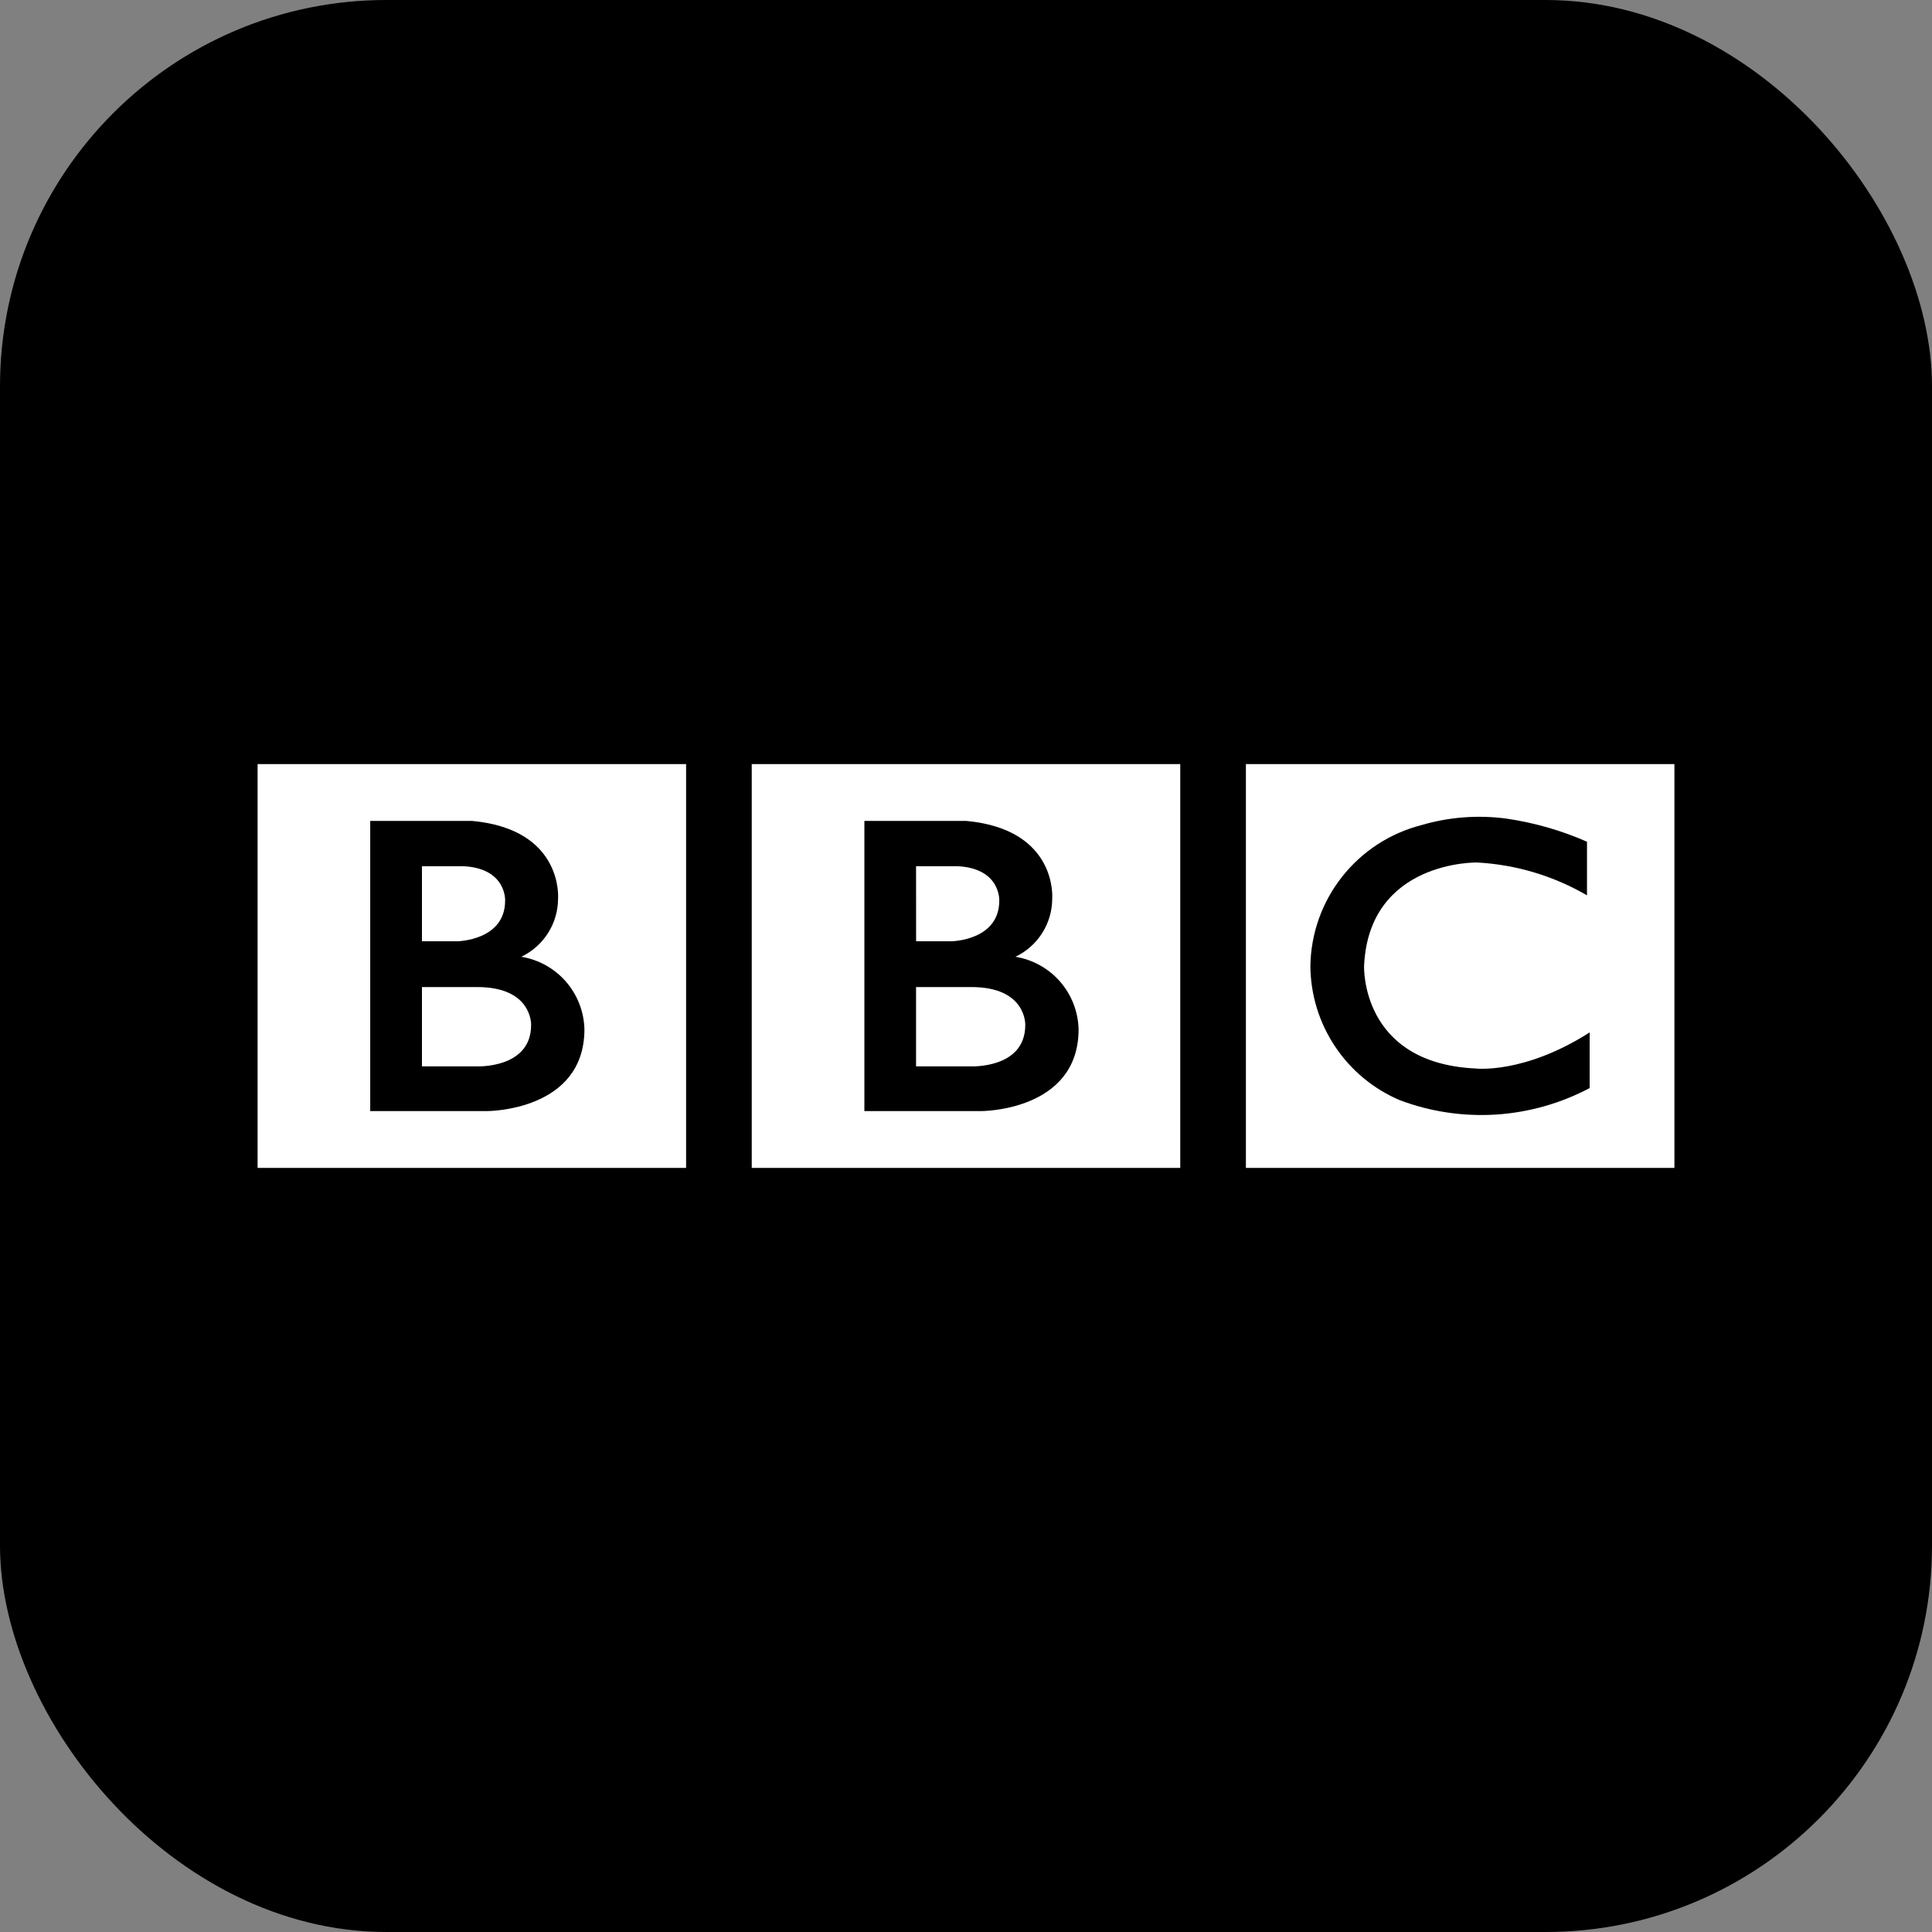
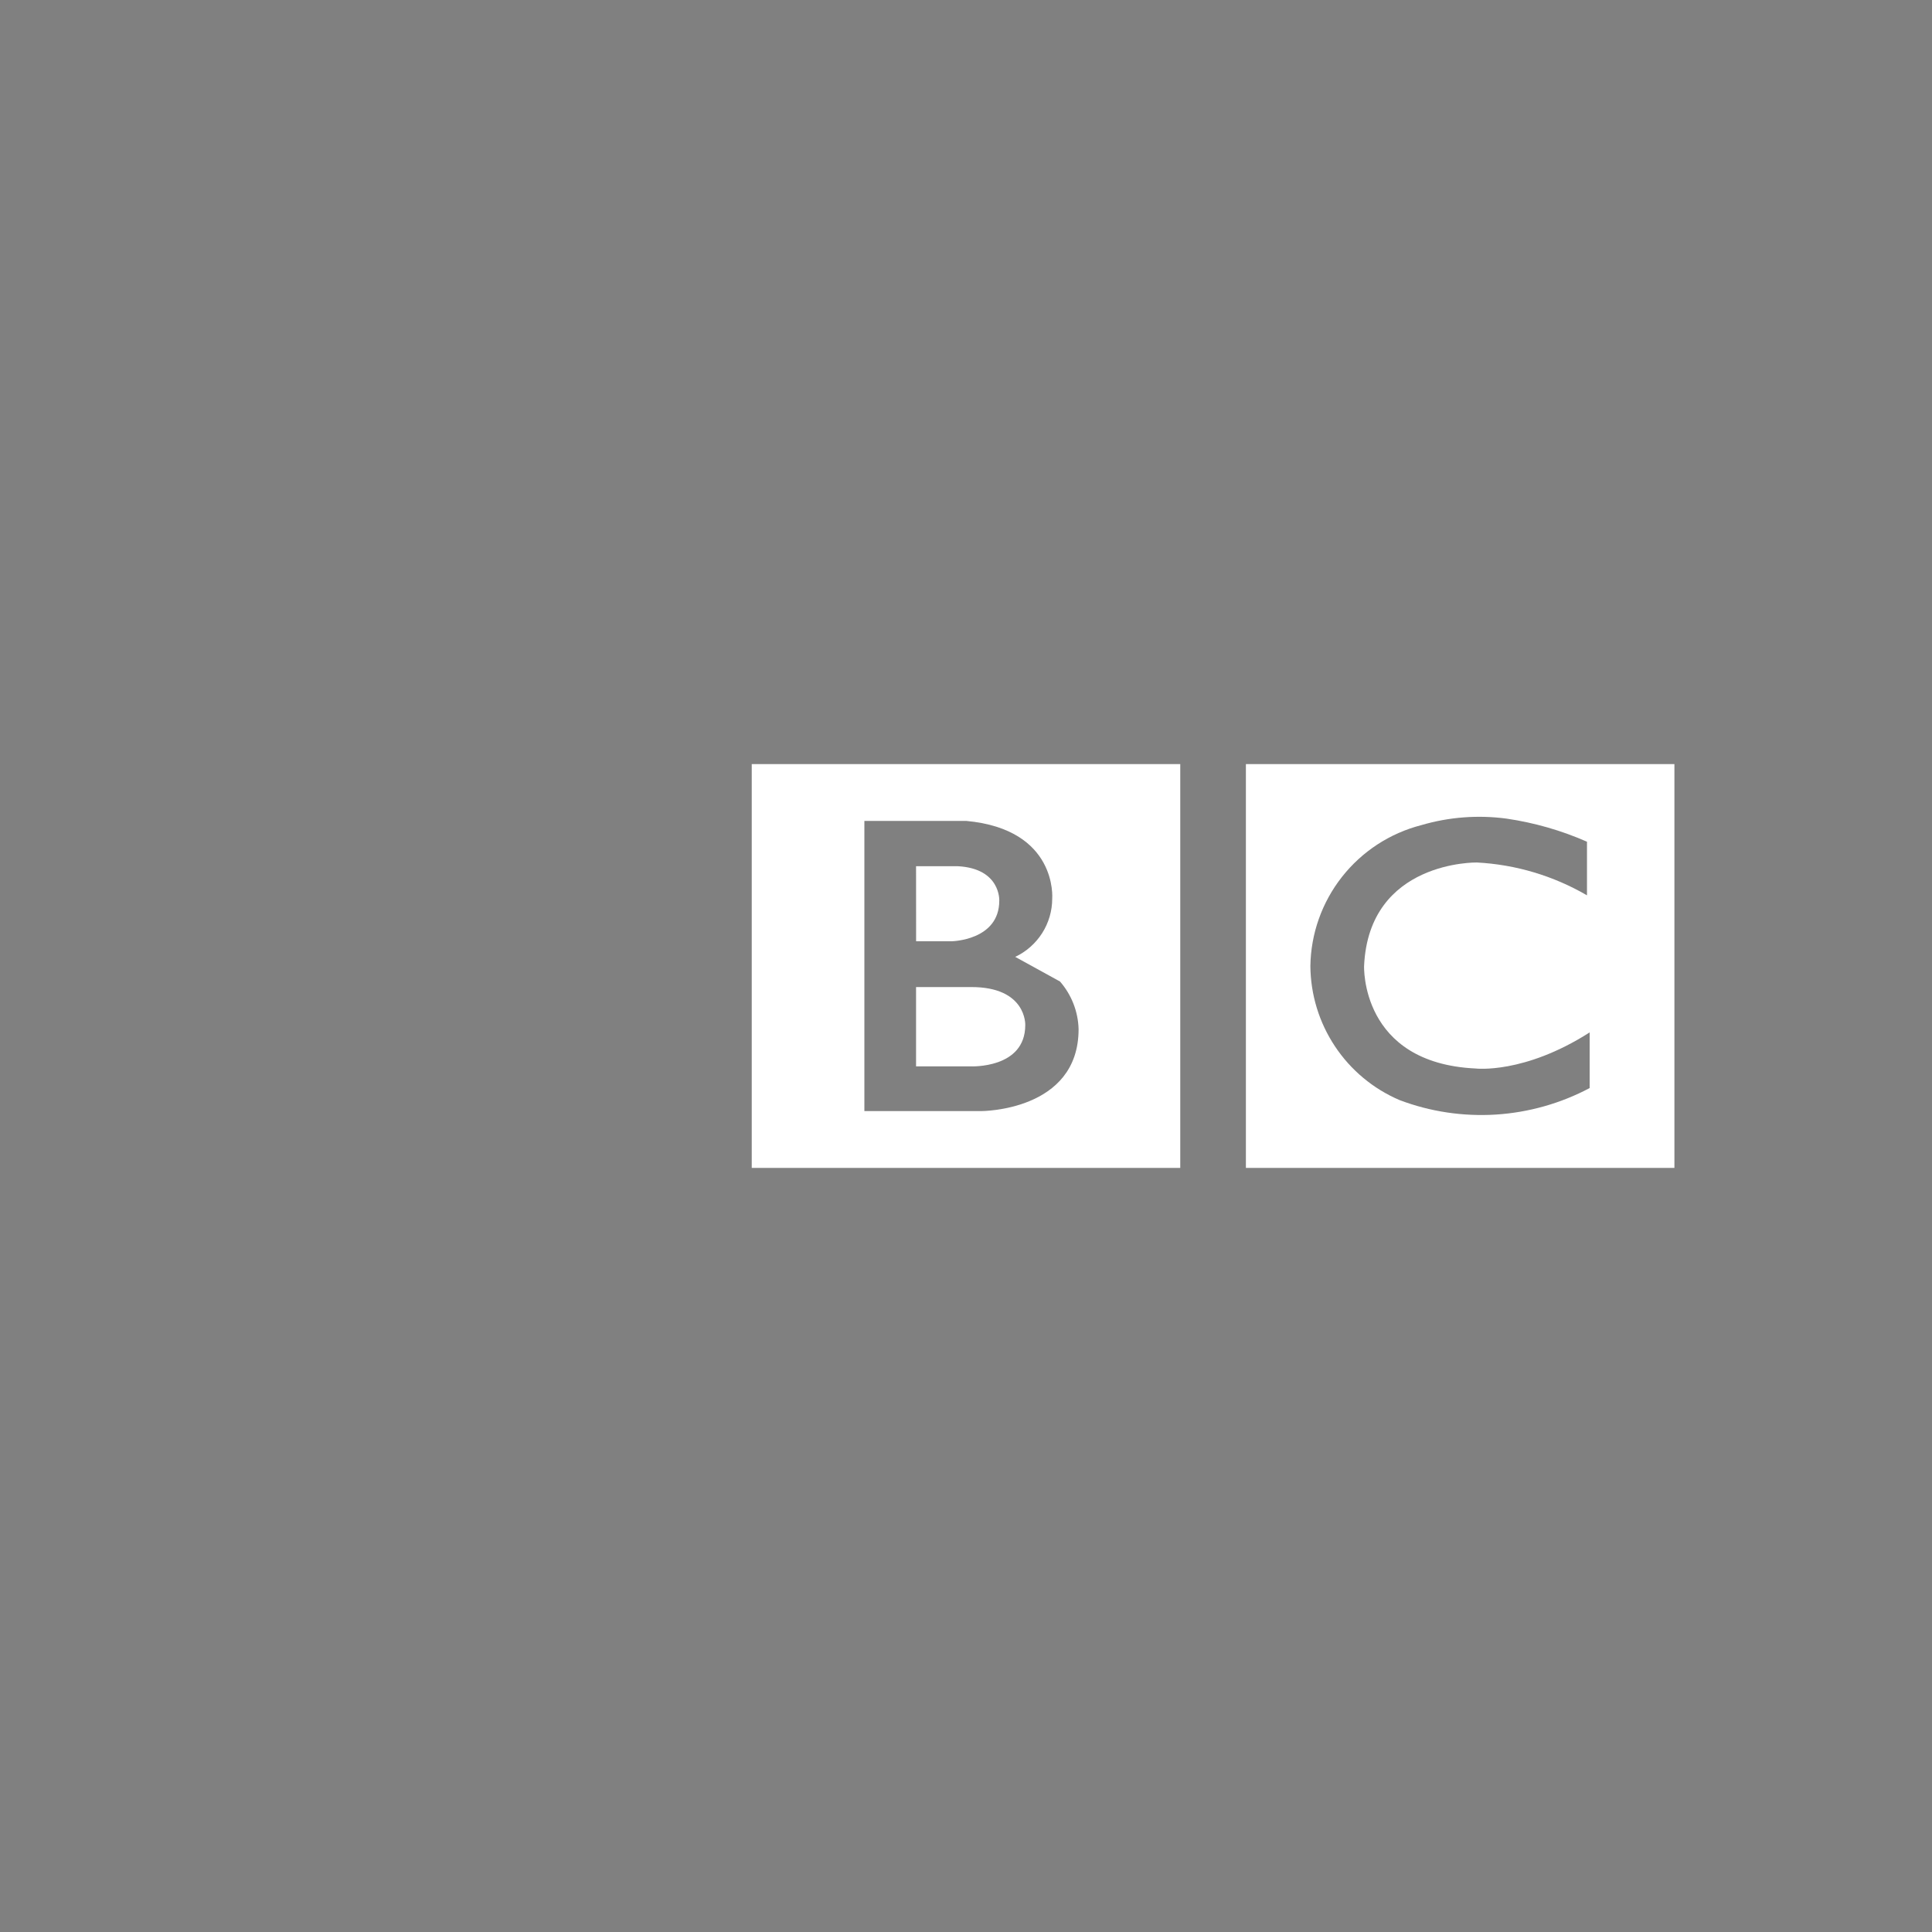
<svg xmlns="http://www.w3.org/2000/svg" width="40" height="40" viewBox="0 0 40 40" fill="none">
  <rect x="0" y="0" width="40" height="40" fill="#808080" stroke="none" />
-   <rect width="40" height="40" rx="8" fill="black" />
-   <path d="M21.227 21.223C21.227 22.131 20.097 22.078 20.097 22.078H18.966V20.436H20.097C21.26 20.429 21.227 21.223 21.227 21.223ZM18.966 17.934H19.828C20.722 17.98 20.689 18.647 20.689 18.647C20.689 19.474 19.7 19.488 19.7 19.488H18.967L18.966 17.934ZM21.019 19.811C21.248 19.703 21.441 19.532 21.577 19.319C21.713 19.105 21.785 18.857 21.785 18.604C21.785 18.604 21.903 17.171 20.004 16.996H17.896V23.004H20.311C20.311 23.004 22.331 23.011 22.331 21.309C22.322 20.945 22.185 20.595 21.946 20.321C21.706 20.047 21.378 19.866 21.019 19.808M15.564 15.82H24.436V24.18H15.564V15.82Z" fill="white" />
-   <path d="M10.996 21.223C10.996 22.131 9.866 22.078 9.866 22.078H8.736V20.436H9.866C11.029 20.429 10.996 21.223 10.996 21.223ZM8.736 17.934H9.597C10.491 17.98 10.458 18.647 10.458 18.647C10.458 19.474 9.469 19.488 9.469 19.488H8.736L8.736 17.934ZM10.788 19.811C11.017 19.703 11.21 19.532 11.346 19.319C11.482 19.105 11.554 18.857 11.554 18.604C11.554 18.604 11.672 17.171 9.773 16.996H7.665V23.004H10.081C10.081 23.004 12.1 23.011 12.1 21.309C12.091 20.945 11.954 20.595 11.715 20.321C11.475 20.047 11.147 19.866 10.788 19.808M5.333 15.82H14.205V24.18H5.333V15.82Z" fill="white" />
+   <path d="M21.227 21.223C21.227 22.131 20.097 22.078 20.097 22.078H18.966V20.436H20.097C21.26 20.429 21.227 21.223 21.227 21.223ZM18.966 17.934H19.828C20.722 17.98 20.689 18.647 20.689 18.647C20.689 19.474 19.7 19.488 19.7 19.488H18.967L18.966 17.934ZM21.019 19.811C21.248 19.703 21.441 19.532 21.577 19.319C21.713 19.105 21.785 18.857 21.785 18.604C21.785 18.604 21.903 17.171 20.004 16.996H17.896V23.004H20.311C20.311 23.004 22.331 23.011 22.331 21.309C22.322 20.945 22.185 20.595 21.946 20.321M15.564 15.82H24.436V24.18H15.564V15.82Z" fill="white" />
  <path d="M32.857 17.428V18.537C32.161 18.132 31.38 17.899 30.577 17.857C30.577 17.857 28.341 17.814 28.242 19.998C28.242 19.998 28.161 22.009 30.55 22.122C30.55 22.122 31.552 22.244 32.912 21.375V22.527C32.311 22.846 31.649 23.032 30.971 23.076C30.292 23.118 29.612 23.017 28.976 22.776C28.431 22.543 27.966 22.156 27.639 21.663C27.311 21.17 27.134 20.592 27.13 19.999C27.14 19.329 27.37 18.681 27.785 18.154C28.2 17.627 28.776 17.251 29.425 17.084C29.998 16.915 30.602 16.869 31.194 16.949C31.767 17.033 32.327 17.194 32.857 17.427M25.795 24.18H34.667V15.82H25.795V24.18Z" fill="white" />
</svg>